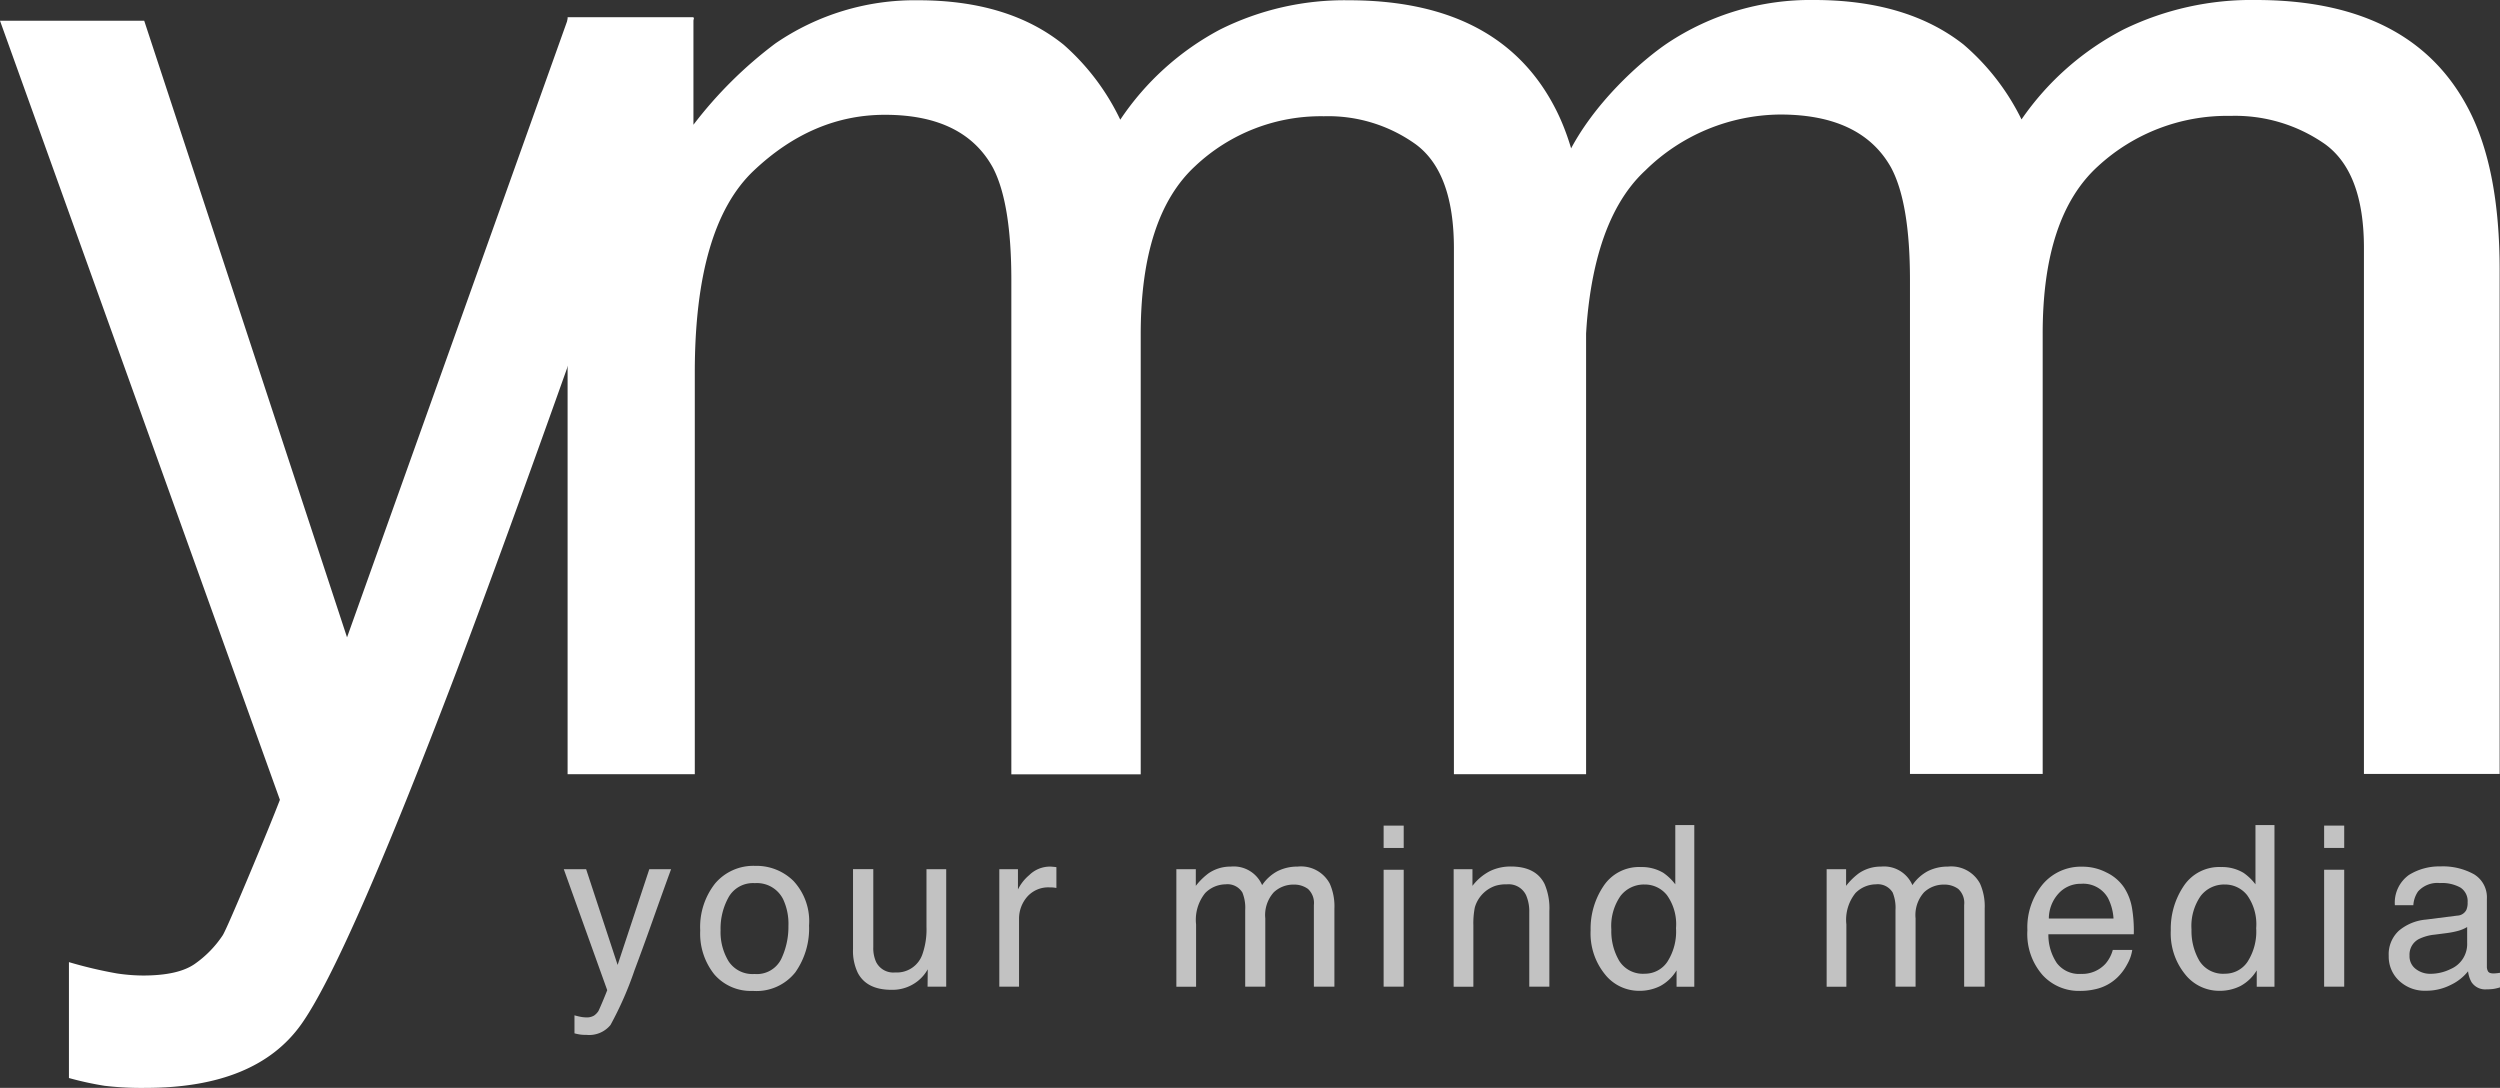
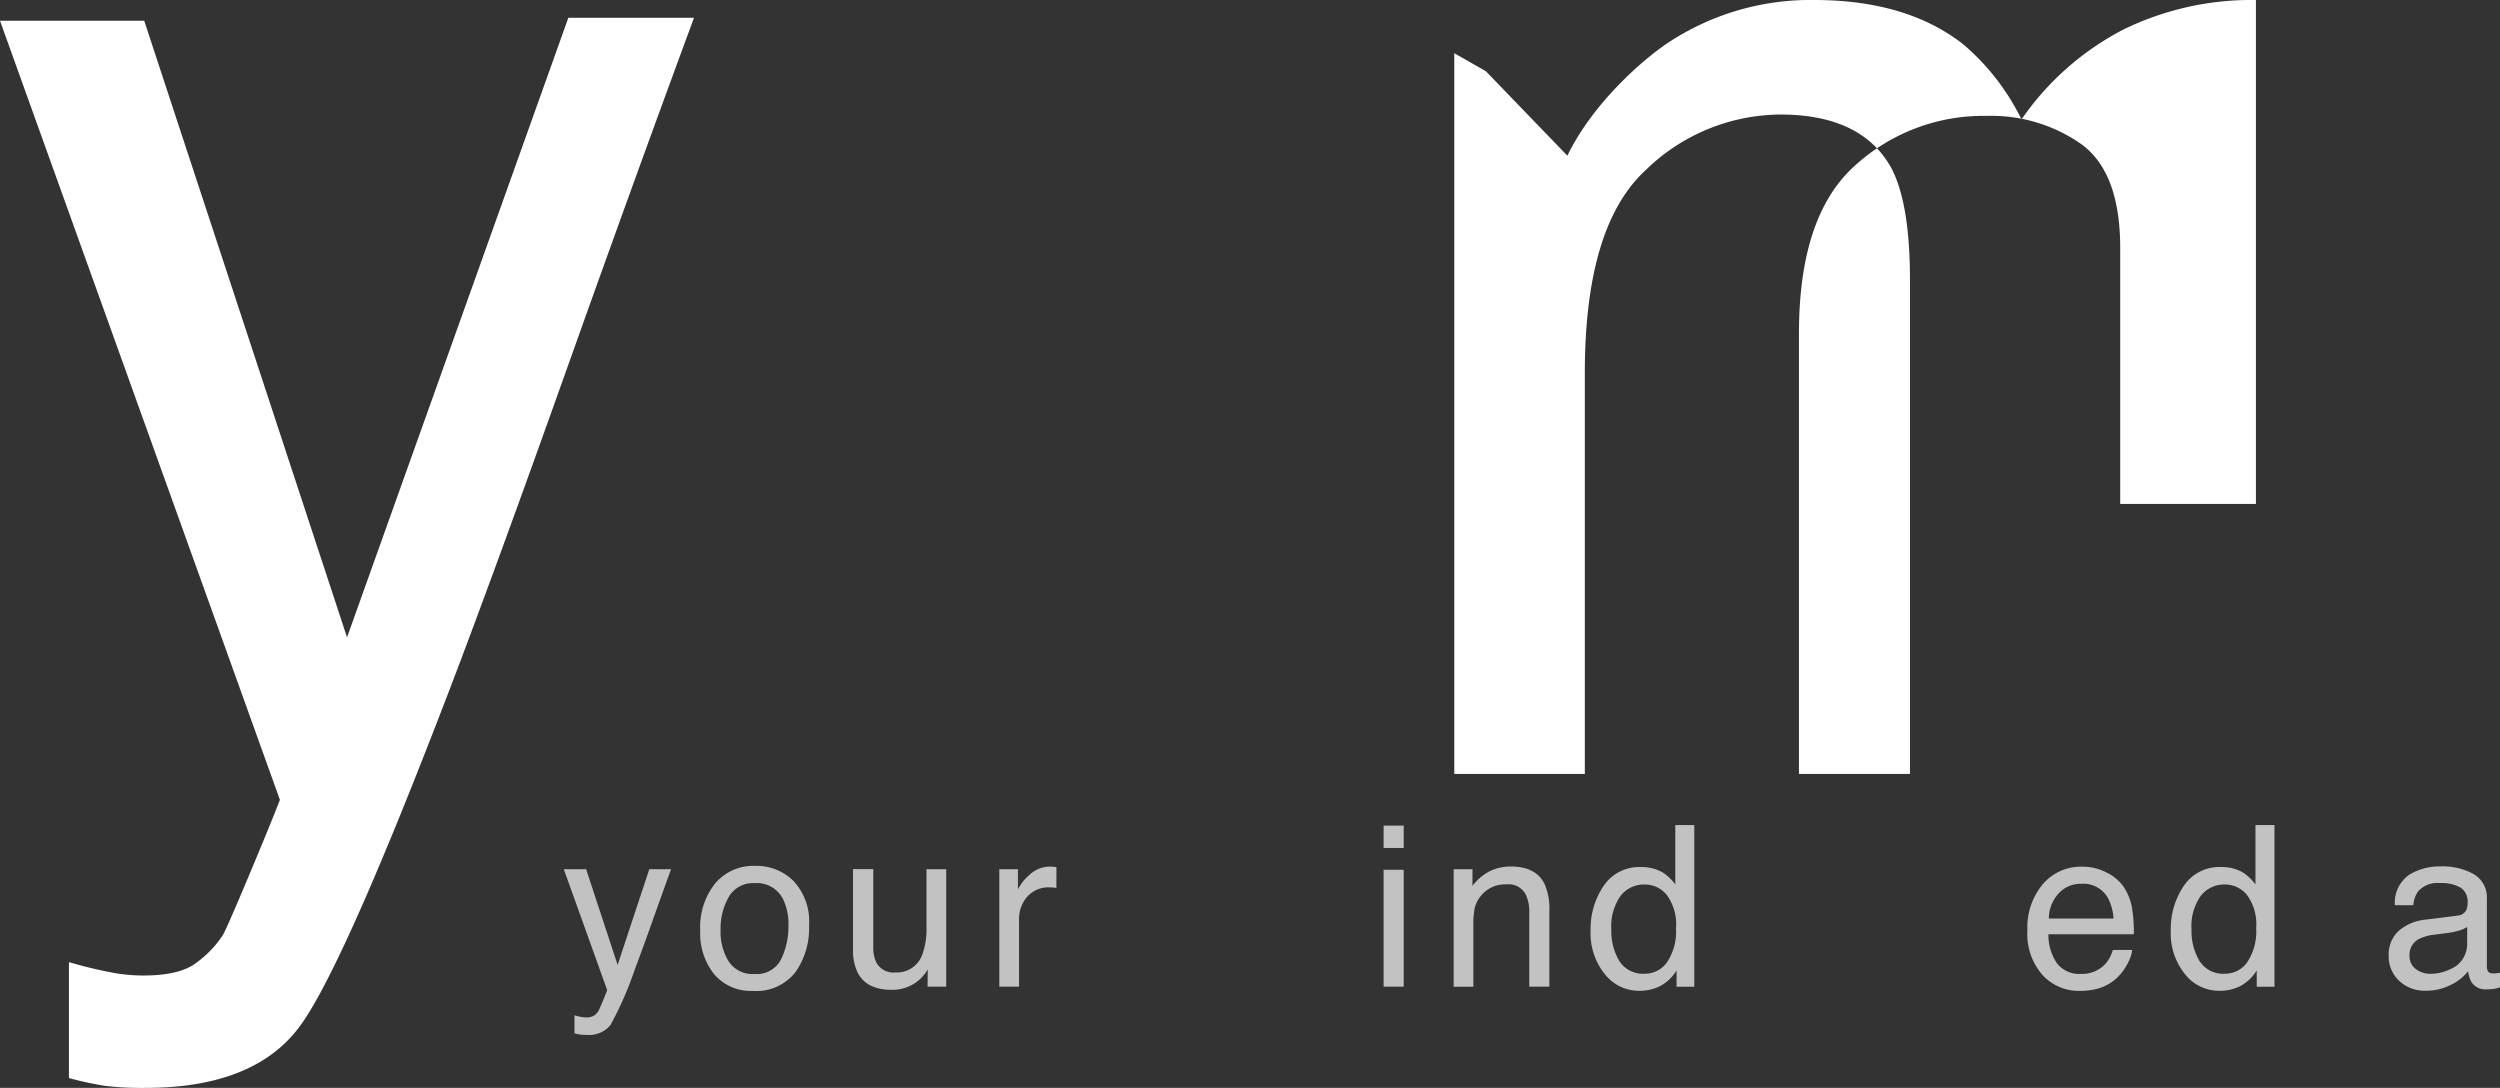
<svg xmlns="http://www.w3.org/2000/svg" id="Your_Mind_Media_Logo" data-name="Your Mind Media Logo" width="276.34" height="120.25" viewBox="0 0 276.34 120.25">
  <rect x="0" y="0" width="276.34" height="120.25" fill="#333333" stroke="none" />
  <g id="Group_1" data-name="Group 1">
-     <path id="Path_1" data-name="Path 1" d="M160.75,5.88l3.5,2,9,9.33c2.83-5.83,8.29-10.57,11.08-12.45A28.509,28.509,0,0,1,200.52,0q10.26,0,16.52,4.92a25.886,25.886,0,0,1,6.41,8.28,30.941,30.941,0,0,1,11.31-9.96A32.266,32.266,0,0,1,249.36,0q17.325,0,23.57,12.19,3.375,6.57,3.37,17.66v55.7h-15V27.42q0-8.355-4.29-11.48a17.315,17.315,0,0,0-10.46-3.13,21.055,21.055,0,0,0-14.63,5.55q-6.135,5.55-6.13,18.52V85.55H211.12V30.94q0-8.52-2.09-12.42-3.285-5.865-12.27-5.86a21.5,21.5,0,0,0-14.88,6.17q-6.69,6.18-6.7,22.34V85.55H160.75V5.88Z" fill="#fff" />
+     <path id="Path_1" data-name="Path 1" d="M160.75,5.88l3.5,2,9,9.33c2.83-5.83,8.29-10.57,11.08-12.45A28.509,28.509,0,0,1,200.52,0q10.26,0,16.52,4.92a25.886,25.886,0,0,1,6.41,8.28,30.941,30.941,0,0,1,11.31-9.96A32.266,32.266,0,0,1,249.36,0v55.7h-15V27.42q0-8.355-4.29-11.48a17.315,17.315,0,0,0-10.46-3.13,21.055,21.055,0,0,0-14.63,5.55q-6.135,5.55-6.13,18.52V85.55H211.12V30.94q0-8.52-2.09-12.42-3.285-5.865-12.27-5.86a21.5,21.5,0,0,0-14.88,6.17q-6.69,6.18-6.7,22.34V85.55H160.75V5.88Z" fill="#fff" />
  </g>
  <g id="Group_2" data-name="Group 2">
    <path id="Path_2" data-name="Path 2" d="M71.77,96.08h2.41q-.465,1.245-2.05,5.7c-.79,2.23-1.46,4.05-1.99,5.46a37.967,37.967,0,0,1-2.66,6.06,3.044,3.044,0,0,1-2.66,1.09,4.369,4.369,0,0,1-.71-.04,5.245,5.245,0,0,1-.61-.13v-1.99a7.438,7.438,0,0,0,.82.19,4.138,4.138,0,0,0,.45.04,1.6,1.6,0,0,0,.89-.2,1.864,1.864,0,0,0,.48-.49c.04-.07.19-.4.44-.99s.43-1.04.54-1.33l-4.8-13.37h2.47l3.48,10.58Z" fill="#fff" opacity="0.7" />
    <path id="Path_3" data-name="Path 3" d="M87.71,97.38a6.531,6.531,0,0,1,1.72,4.92,8.4,8.4,0,0,1-1.52,5.18,5.487,5.487,0,0,1-4.71,2.05,5.313,5.313,0,0,1-4.23-1.81,7.205,7.205,0,0,1-1.57-4.86,7.769,7.769,0,0,1,1.65-5.21,5.533,5.533,0,0,1,4.43-1.94A5.807,5.807,0,0,1,87.71,97.38Zm-1.36,8.63a8.249,8.249,0,0,0,.8-3.65,6.425,6.425,0,0,0-.58-2.95,3.235,3.235,0,0,0-3.14-1.79,3.091,3.091,0,0,0-2.88,1.53,7.118,7.118,0,0,0-.9,3.68,6.191,6.191,0,0,0,.9,3.45,3.155,3.155,0,0,0,2.85,1.38A3,3,0,0,0,86.35,106.01Z" fill="#fff" opacity="0.7" />
    <path id="Path_4" data-name="Path 4" d="M96.53,96.08v8.62a3.7,3.7,0,0,0,.31,1.63,2.12,2.12,0,0,0,2.11,1.16,2.98,2.98,0,0,0,3.02-2.04,8.313,8.313,0,0,0,.44-2.99V96.08h2.18v12.98h-2.06l.02-1.92a4.367,4.367,0,0,1-1.04,1.25,4.5,4.5,0,0,1-2.97,1.02c-1.82,0-3.05-.62-3.71-1.85a5.579,5.579,0,0,1-.54-2.66V96.07h2.24Z" fill="#fff" opacity="0.7" />
    <path id="Path_5" data-name="Path 5" d="M110.45,96.08h2.07v2.24a4.9,4.9,0,0,1,1.25-1.59,3.266,3.266,0,0,1,2.29-.94,1.97,1.97,0,0,1,.21.01c.1.01.26.02.5.05v2.3c-.13-.02-.25-.04-.36-.05s-.23-.01-.36-.01a3.1,3.1,0,0,0-2.53,1.06,3.7,3.7,0,0,0-.88,2.44v7.47h-2.18V96.08Z" fill="#fff" opacity="0.7" />
-     <path id="Path_6" data-name="Path 6" d="M130.02,96.08h2.16v1.84a7.228,7.228,0,0,1,1.41-1.39,4.264,4.264,0,0,1,2.45-.74,3.416,3.416,0,0,1,3.47,2.05,4.727,4.727,0,0,1,1.71-1.55,4.855,4.855,0,0,1,2.21-.5,3.6,3.6,0,0,1,3.56,1.89,6.17,6.17,0,0,1,.51,2.74v8.64h-2.27v-9.02a2.105,2.105,0,0,0-.65-1.78,2.579,2.579,0,0,0-1.58-.48,3.148,3.148,0,0,0-2.21.86,3.762,3.762,0,0,0-.93,2.87v7.55h-2.22v-8.47a4.451,4.451,0,0,0-.31-1.93,1.918,1.918,0,0,0-1.86-.91,3.216,3.216,0,0,0-2.25.96,4.714,4.714,0,0,0-1.01,3.47v6.89h-2.18V96.08Z" fill="#fff" opacity="0.7" />
    <path id="Path_7" data-name="Path 7" d="M152.94,91.26h2.22v2.47h-2.22Zm0,4.88h2.22v12.92h-2.22Z" fill="#fff" opacity="0.7" />
    <path id="Path_8" data-name="Path 8" d="M160.69,96.08h2.07v1.84a5.735,5.735,0,0,1,1.95-1.64,5.231,5.231,0,0,1,2.29-.5c1.84,0,3.09.64,3.73,1.93a6.783,6.783,0,0,1,.53,3.02v8.33h-2.22v-8.18a4.543,4.543,0,0,0-.35-1.92,2.128,2.128,0,0,0-2.11-1.21,4.092,4.092,0,0,0-1.27.16,3.557,3.557,0,0,0-2.29,2.4,8.955,8.955,0,0,0-.16,1.96v6.8h-2.18V96.08Z" fill="#fff" opacity="0.7" />
    <path id="Path_9" data-name="Path 9" d="M183.86,96.48a5.819,5.819,0,0,1,1.32,1.27V91.2h2.1v17.87h-1.96v-1.81a4.7,4.7,0,0,1-1.8,1.73,5.087,5.087,0,0,1-2.38.53,4.793,4.793,0,0,1-3.74-1.83,7.167,7.167,0,0,1-1.58-4.85,8.442,8.442,0,0,1,1.44-4.92,4.71,4.71,0,0,1,4.12-2.08A4.658,4.658,0,0,1,183.86,96.48Zm-4.87,9.74a3.082,3.082,0,0,0,2.82,1.41,2.974,2.974,0,0,0,2.48-1.3,6.172,6.172,0,0,0,.97-3.74,5.513,5.513,0,0,0-1-3.64,3.109,3.109,0,0,0-2.47-1.18,3.265,3.265,0,0,0-2.66,1.26,5.8,5.8,0,0,0-1.02,3.71A6.447,6.447,0,0,0,178.99,106.22Z" fill="#fff" opacity="0.7" />
-     <path id="Path_10" data-name="Path 10" d="M201.9,96.08h2.16v1.84a7.228,7.228,0,0,1,1.41-1.39,4.264,4.264,0,0,1,2.45-.74,3.416,3.416,0,0,1,3.47,2.05,4.727,4.727,0,0,1,1.71-1.55,4.855,4.855,0,0,1,2.21-.5,3.6,3.6,0,0,1,3.56,1.89,6.17,6.17,0,0,1,.51,2.74v8.64h-2.27v-9.02a2.105,2.105,0,0,0-.65-1.78,2.579,2.579,0,0,0-1.58-.48,3.148,3.148,0,0,0-2.21.86,3.762,3.762,0,0,0-.93,2.87v7.55h-2.22v-8.47a4.451,4.451,0,0,0-.31-1.93,1.918,1.918,0,0,0-1.86-.91,3.216,3.216,0,0,0-2.25.96,4.714,4.714,0,0,0-1.01,3.47v6.89h-2.18V96.08Z" fill="#fff" opacity="0.7" />
    <path id="Path_11" data-name="Path 11" d="M232.84,96.44a4.864,4.864,0,0,1,1.96,1.68,6.006,6.006,0,0,1,.87,2.29,15.007,15.007,0,0,1,.19,2.86h-9.44a5.6,5.6,0,0,0,.93,3.18,3.085,3.085,0,0,0,2.68,1.2,3.48,3.48,0,0,0,2.71-1.13,3.9,3.9,0,0,0,.8-1.52h2.15a4.479,4.479,0,0,1-.56,1.59,5.742,5.742,0,0,1-1.07,1.44,5.043,5.043,0,0,1-2.44,1.31,7.332,7.332,0,0,1-1.77.19,5.411,5.411,0,0,1-4.08-1.76,6.874,6.874,0,0,1-1.67-4.94,7.474,7.474,0,0,1,1.69-5.08,5.539,5.539,0,0,1,4.41-1.95A5.738,5.738,0,0,1,232.84,96.44Zm.78,5.1a5.748,5.748,0,0,0-.61-2.27,3.135,3.135,0,0,0-2.97-1.58,3.285,3.285,0,0,0-2.5,1.08,4.123,4.123,0,0,0-1.07,2.76h7.15Z" fill="#fff" opacity="0.7" />
    <path id="Path_12" data-name="Path 12" d="M247.99,96.48a5.819,5.819,0,0,1,1.32,1.27V91.2h2.1v17.87h-1.96v-1.81a4.7,4.7,0,0,1-1.8,1.73,5.087,5.087,0,0,1-2.38.53,4.793,4.793,0,0,1-3.74-1.83,7.167,7.167,0,0,1-1.58-4.85,8.442,8.442,0,0,1,1.44-4.92,4.71,4.71,0,0,1,4.12-2.08A4.633,4.633,0,0,1,247.99,96.48Zm-4.87,9.74a3.082,3.082,0,0,0,2.82,1.41,2.974,2.974,0,0,0,2.48-1.3,6.172,6.172,0,0,0,.97-3.74,5.513,5.513,0,0,0-1-3.64,3.109,3.109,0,0,0-2.47-1.18,3.265,3.265,0,0,0-2.66,1.26,5.8,5.8,0,0,0-1.02,3.71A6.537,6.537,0,0,0,243.12,106.22Z" fill="#fff" opacity="0.7" />
-     <path id="Path_13" data-name="Path 13" d="M256.9,91.26h2.22v2.47H256.9Zm0,4.88h2.22v12.92H256.9Z" fill="#fff" opacity="0.7" />
    <path id="Path_14" data-name="Path 14" d="M271.61,101.21a1.175,1.175,0,0,0,1.01-.63,1.9,1.9,0,0,0,.14-.84,1.786,1.786,0,0,0-.79-1.63,4.2,4.2,0,0,0-2.27-.5,2.868,2.868,0,0,0-2.42.93,3.016,3.016,0,0,0-.52,1.52h-2.04a3.756,3.756,0,0,1,1.56-3.35,6.352,6.352,0,0,1,3.47-.94,7.088,7.088,0,0,1,3.72.87,2.977,2.977,0,0,1,1.42,2.72v7.48a1,1,0,0,0,.14.55c.09.14.29.21.59.21.1,0,.21-.01.33-.02s.25-.03.39-.05v1.61a4.962,4.962,0,0,1-.78.18,6.47,6.47,0,0,1-.73.04,1.81,1.81,0,0,1-1.64-.8,3.136,3.136,0,0,1-.38-1.2,5.379,5.379,0,0,1-1.92,1.51,5.894,5.894,0,0,1-2.75.64,4.1,4.1,0,0,1-2.95-1.1,3.645,3.645,0,0,1-1.15-2.74,3.545,3.545,0,0,1,1.13-2.8,5.357,5.357,0,0,1,2.96-1.22Zm-4.59,5.89a2.588,2.588,0,0,0,1.64.54,5.04,5.04,0,0,0,2.23-.53,3,3,0,0,0,1.82-2.89v-1.75a3.99,3.99,0,0,1-1.03.43,9.514,9.514,0,0,1-1.23.24l-1.32.17a5.1,5.1,0,0,0-1.78.5,1.93,1.93,0,0,0-1.01,1.81A1.751,1.751,0,0,0,267.02,107.1Z" fill="#fff" opacity="0.7" />
  </g>
  <g id="Group_3" data-name="Group 3">
-     <path id="Path_15" data-name="Path 15" d="M62.74,1.91H76.65V13.79A46.366,46.366,0,0,1,85.71,4.8,27.211,27.211,0,0,1,101.49.03q10,0,16.09,4.92a25.793,25.793,0,0,1,6.25,8.28,30.413,30.413,0,0,1,11.02-9.96A30.754,30.754,0,0,1,149.07.03q16.875,0,22.97,12.19,3.285,6.57,3.28,17.66v55.7H160.71V27.46q0-8.355-4.18-11.48a16.588,16.588,0,0,0-10.2-3.13,20.248,20.248,0,0,0-14.26,5.55q-5.97,5.55-5.98,18.52V85.59h-14.3V30.97q0-8.52-2.03-12.42-3.21-5.865-11.95-5.86-7.965,0-14.49,6.17T76.8,41.2V85.58H62.74Z" fill="#fff" />
-   </g>
+     </g>
  <g id="Group_4" data-name="Group 4">
    <path id="Path_16" data-name="Path 16" d="M62.82,1.97H76.71C74.73,7.34,70.1,19.9,63.28,39.02Q55.615,60.59,50.47,74.19,38.29,106.2,33.3,113.22t-17.17,7.03a34.949,34.949,0,0,1-4.57-.23,35.927,35.927,0,0,1-3.94-.86V106.35a48.45,48.45,0,0,0,5.3,1.25,19.994,19.994,0,0,0,2.89.23q3.9,0,5.73-1.29a11.873,11.873,0,0,0,3.08-3.16q.39-.63,2.81-6.39t3.51-8.58L0,2.29H15.94L38.36,70.45Z" fill="#fff" />
  </g>
</svg>